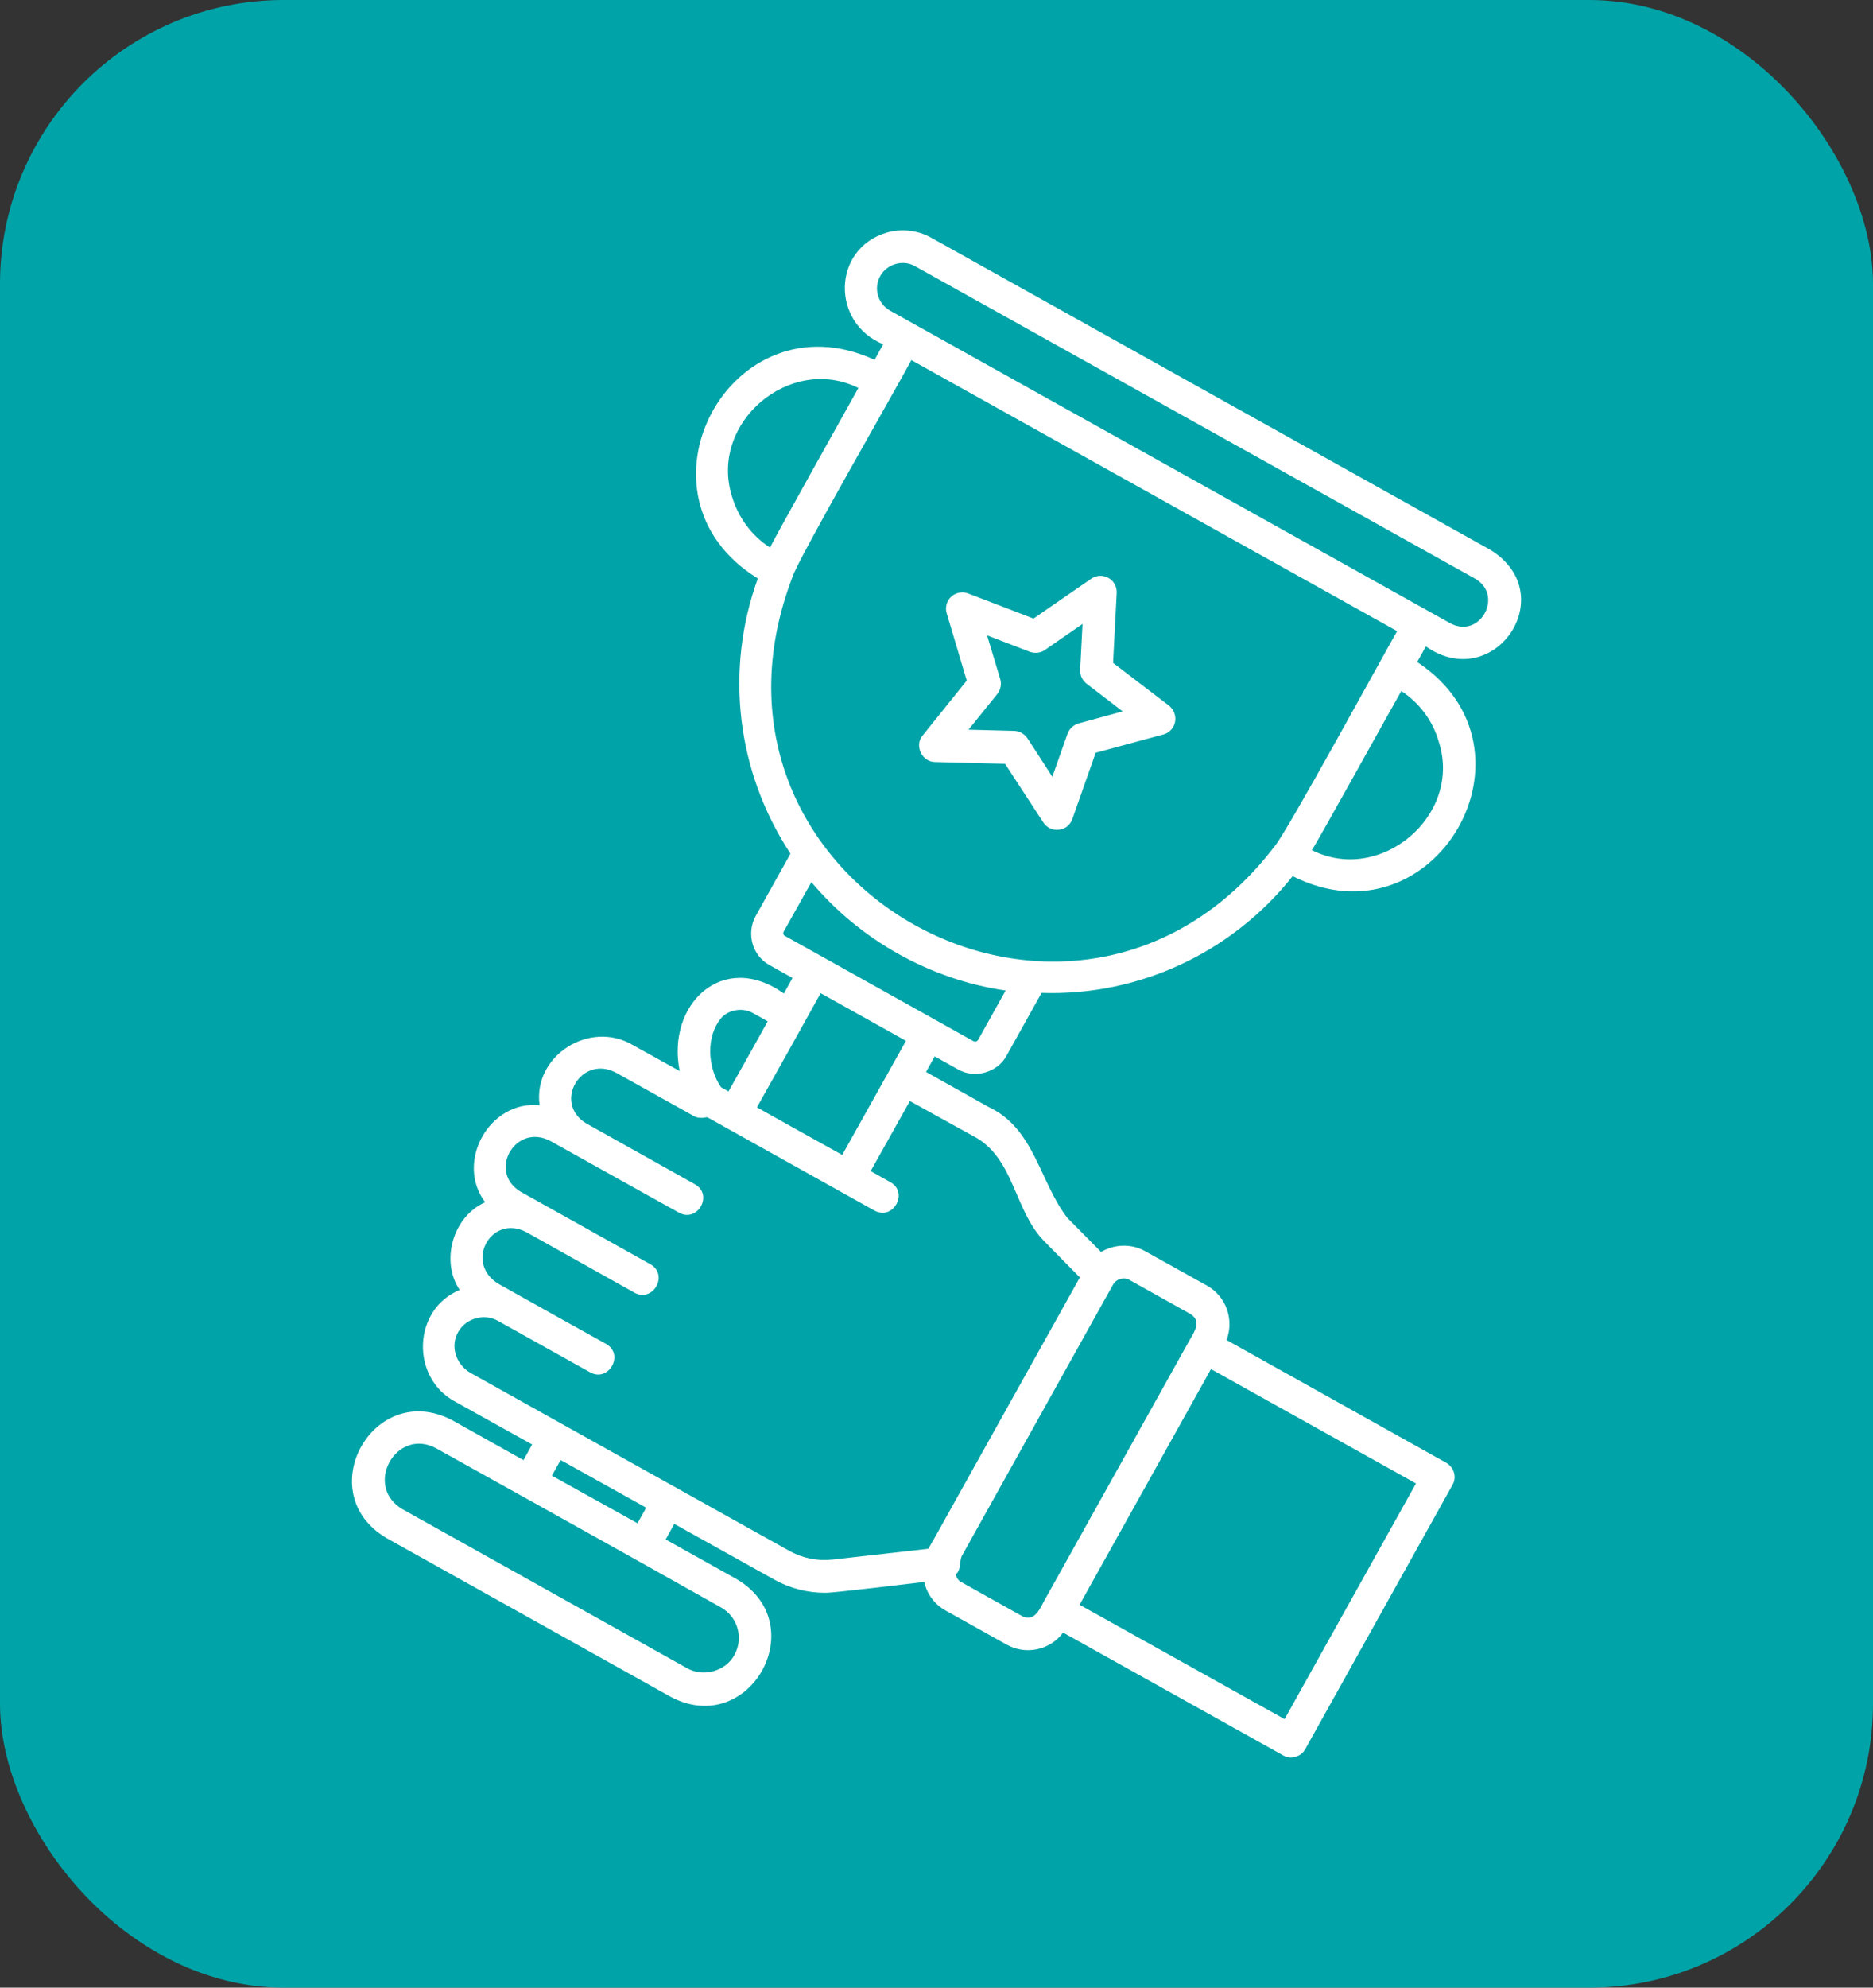
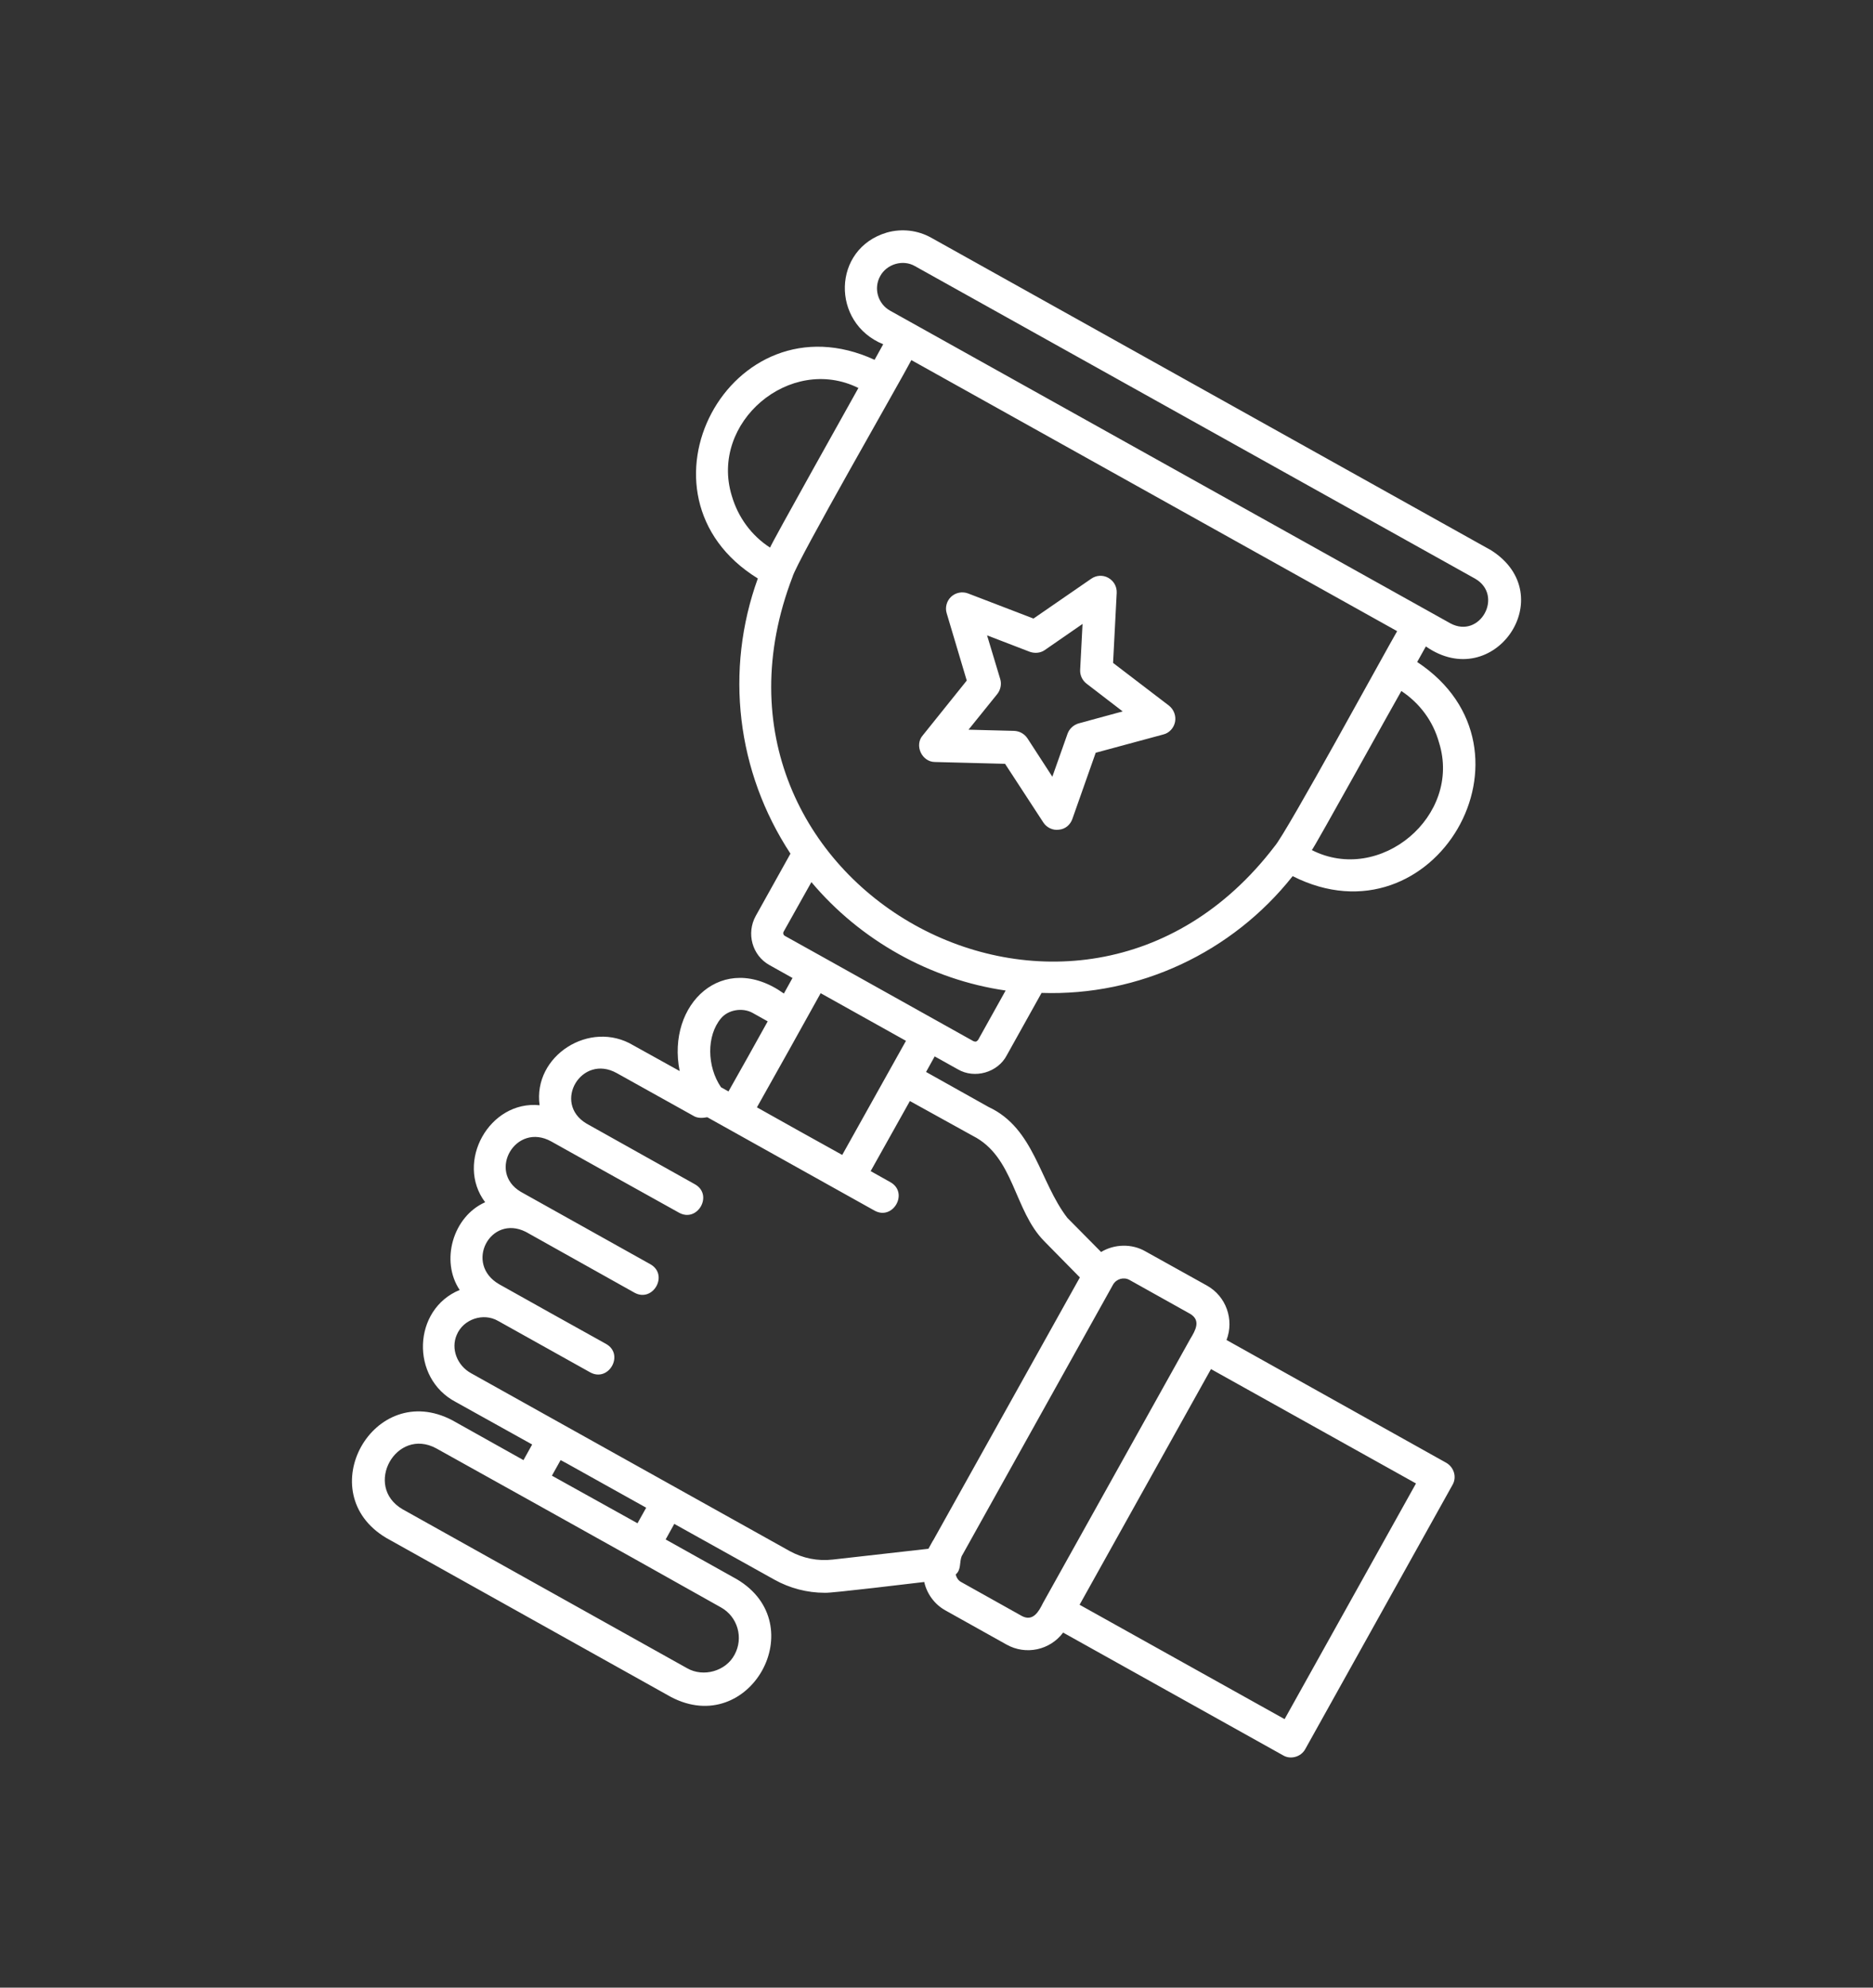
<svg xmlns="http://www.w3.org/2000/svg" width="33" height="35" viewBox="0 0 33 35" fill="none">
  <rect x="0" y="0" width="33" height="35" fill="#333333" stroke="none" />
-   <rect width="33" height="35" rx="5" fill="#00A4A8" />
-   <path d="M19.611 11.673L19.675 10.439C19.68 10.328 19.622 10.228 19.527 10.175C19.432 10.122 19.316 10.128 19.226 10.191L18.209 10.892L17.054 10.449C16.954 10.412 16.838 10.434 16.759 10.507C16.679 10.581 16.648 10.697 16.679 10.797L17.033 11.984L16.258 12.949C16.105 13.123 16.242 13.418 16.474 13.418L17.708 13.45L18.383 14.484C18.441 14.573 18.551 14.626 18.657 14.61C18.768 14.6 18.857 14.526 18.894 14.42L19.305 13.255L20.497 12.933C20.603 12.907 20.682 12.817 20.703 12.712C20.724 12.606 20.682 12.495 20.598 12.427L19.611 11.673ZM19.005 12.738C18.915 12.764 18.841 12.833 18.81 12.917L18.541 13.677L18.103 13.002C18.05 12.923 17.966 12.875 17.871 12.87L17.064 12.849L17.571 12.221C17.629 12.147 17.65 12.047 17.623 11.958L17.391 11.188L18.145 11.478C18.235 11.509 18.335 11.499 18.409 11.446L19.073 10.987L19.031 11.794C19.026 11.889 19.068 11.979 19.142 12.037L19.78 12.527L19.005 12.738ZM26.272 9.69L16.405 4.185C16.168 4.053 15.888 4.021 15.625 4.095C14.66 4.38 14.639 5.687 15.561 6.062L15.409 6.336C12.872 5.171 10.973 8.72 13.352 10.186C12.767 11.805 12.977 13.587 13.927 15.032L13.315 16.129C13.146 16.435 13.252 16.825 13.557 16.994L13.963 17.221L13.811 17.495C12.74 16.73 11.738 17.679 11.975 18.86L11.158 18.407C10.393 17.948 9.386 18.592 9.507 19.462C8.622 19.372 8.015 20.464 8.548 21.17C7.978 21.423 7.757 22.204 8.099 22.715C7.272 23.053 7.224 24.266 8.031 24.688L9.376 25.436L9.223 25.711L7.968 25.009C6.581 24.282 5.463 26.285 6.807 27.082L11.822 29.882C13.209 30.61 14.327 28.606 12.983 27.809L11.728 27.108L11.88 26.834L13.642 27.815C13.916 27.968 14.222 28.047 14.533 28.047C14.633 28.057 16.142 27.873 16.284 27.857C16.331 28.068 16.468 28.253 16.658 28.358L17.734 28.959C18.072 29.149 18.499 29.059 18.731 28.748L22.607 30.91C22.738 30.989 22.923 30.937 22.997 30.8L25.591 26.148C25.671 26.011 25.618 25.837 25.481 25.758L21.61 23.596C21.747 23.238 21.605 22.826 21.262 22.636L20.181 22.035C19.944 21.898 19.638 21.903 19.4 22.046L18.805 21.445C18.314 20.806 18.224 19.868 17.418 19.493L16.316 18.876L16.468 18.602L16.875 18.829C17.17 19.003 17.581 18.887 17.739 18.581L18.351 17.484C20.07 17.542 21.71 16.772 22.775 15.428C25.27 16.688 27.3 13.197 24.969 11.657L25.122 11.383C26.325 12.221 27.516 10.481 26.272 9.69ZM12.893 8.73C12.498 7.438 13.921 6.236 15.124 6.832C15.055 6.958 13.563 9.616 13.568 9.643C13.241 9.432 13.004 9.11 12.893 8.73ZM14.459 17.489L15.962 18.328L14.839 20.337C14.559 20.184 13.626 19.662 13.336 19.499C13.552 19.119 14.264 17.843 14.459 17.489ZM12.703 17.932C12.83 17.779 13.083 17.737 13.262 17.837L13.526 17.985C13.357 18.291 13.009 18.913 12.835 19.219L12.703 19.145C12.455 18.781 12.445 18.238 12.703 17.932ZM12.703 28.305C12.998 28.469 13.104 28.843 12.941 29.139C12.788 29.428 12.392 29.539 12.107 29.376L7.092 26.576C6.396 26.169 6.981 25.12 7.688 25.505C8.553 25.985 10.33 26.976 11.2 27.462L12.703 28.305ZM9.724 25.985L9.877 25.711L9.977 25.764L11.385 26.549L11.232 26.823L9.724 25.985ZM21.336 24.108L24.948 26.122L22.633 30.272L19.021 28.258L21.336 24.108ZM19.611 22.62C19.669 22.52 19.796 22.483 19.896 22.536L20.972 23.137C21.162 23.253 21.062 23.427 20.972 23.575L18.377 28.226C18.304 28.374 18.203 28.558 18.008 28.458L16.933 27.857C16.885 27.831 16.853 27.783 16.838 27.725C16.938 27.641 16.901 27.514 16.943 27.404L19.611 22.62ZM17.138 20C17.871 20.369 17.861 21.313 18.398 21.856L19.026 22.494L16.442 27.124C16.442 27.124 16.442 27.129 16.437 27.129L16.358 27.272L14.675 27.462C14.406 27.493 14.148 27.44 13.916 27.314C12.914 26.755 10.9 25.632 9.898 25.073L8.3 24.181C8.052 24.044 7.941 23.749 8.047 23.506C8.163 23.227 8.516 23.111 8.774 23.259L10.399 24.166C10.726 24.345 11.005 23.849 10.678 23.665C10.504 23.57 8.917 22.684 8.796 22.615C8.173 22.257 8.637 21.376 9.265 21.692L11.179 22.763C11.506 22.942 11.786 22.447 11.459 22.262C11.195 22.114 9.391 21.107 9.175 20.986C8.579 20.632 9.086 19.752 9.713 20.1C9.887 20.2 11.738 21.228 11.965 21.355C12.292 21.534 12.571 21.038 12.244 20.854L10.33 19.783C9.729 19.419 10.246 18.549 10.868 18.897L12.213 19.646C12.287 19.694 12.376 19.689 12.461 19.673C13.257 20.116 14.623 20.88 15.409 21.318C15.735 21.497 16.015 21.002 15.688 20.817L15.34 20.622L16.031 19.388L17.138 20ZM17.233 18.312C17.207 18.344 17.186 18.349 17.149 18.333C16.716 18.091 14.881 17.068 14.486 16.846L13.832 16.482C13.8 16.466 13.79 16.43 13.811 16.398L14.296 15.533C15.155 16.556 16.395 17.252 17.718 17.442L17.233 18.312ZM22.459 14.9C18.942 19.509 11.886 15.57 13.963 10.159C14.037 9.885 15.883 6.679 16.057 6.341L24.616 11.114C24.41 11.467 22.665 14.668 22.459 14.9ZM25.354 13.076C25.76 14.368 24.315 15.58 23.113 14.969C23.145 14.948 24.611 12.3 24.69 12.168C25.011 12.38 25.249 12.696 25.354 13.076ZM15.683 5.471C15.466 5.35 15.387 5.076 15.509 4.86C15.625 4.649 15.909 4.564 16.12 4.686L25.992 10.191C26.498 10.486 26.077 11.256 25.555 10.977L15.683 5.471Z" fill="white" />
+   <path d="M19.611 11.673L19.675 10.439C19.68 10.328 19.622 10.228 19.527 10.175C19.432 10.122 19.316 10.128 19.226 10.191L18.209 10.892L17.054 10.449C16.954 10.412 16.838 10.434 16.759 10.507C16.679 10.581 16.648 10.697 16.679 10.797L17.033 11.984L16.258 12.949C16.105 13.123 16.242 13.418 16.474 13.418L17.708 13.45L18.383 14.484C18.441 14.573 18.551 14.626 18.657 14.61C18.768 14.6 18.857 14.526 18.894 14.42L19.305 13.255L20.497 12.933C20.603 12.907 20.682 12.817 20.703 12.712C20.724 12.606 20.682 12.495 20.598 12.427L19.611 11.673ZM19.005 12.738C18.915 12.764 18.841 12.833 18.81 12.917L18.541 13.677L18.103 13.002C18.05 12.923 17.966 12.875 17.871 12.87L17.064 12.849L17.571 12.221C17.629 12.147 17.65 12.047 17.623 11.958L17.391 11.188L18.145 11.478C18.235 11.509 18.335 11.499 18.409 11.446L19.073 10.987L19.031 11.794C19.026 11.889 19.068 11.979 19.142 12.037L19.78 12.527L19.005 12.738ZM26.272 9.69L16.405 4.185C16.168 4.053 15.888 4.021 15.625 4.095C14.66 4.38 14.639 5.687 15.561 6.062L15.409 6.336C12.872 5.171 10.973 8.72 13.352 10.186C12.767 11.805 12.977 13.587 13.927 15.032L13.315 16.129C13.146 16.435 13.252 16.825 13.557 16.994L13.963 17.221L13.811 17.495C12.74 16.73 11.738 17.679 11.975 18.86L11.158 18.407C10.393 17.948 9.386 18.592 9.507 19.462C8.622 19.372 8.015 20.464 8.548 21.17C7.978 21.423 7.757 22.204 8.099 22.715C7.272 23.053 7.224 24.266 8.031 24.688L9.376 25.436L9.223 25.711L7.968 25.009C6.581 24.282 5.463 26.285 6.807 27.082L11.822 29.882C13.209 30.61 14.327 28.606 12.983 27.809L11.728 27.108L11.88 26.834L13.642 27.815C13.916 27.968 14.222 28.047 14.533 28.047C14.633 28.057 16.142 27.873 16.284 27.857C16.331 28.068 16.468 28.253 16.658 28.358L17.734 28.959C18.072 29.149 18.499 29.059 18.731 28.748L22.607 30.91C22.738 30.989 22.923 30.937 22.997 30.8L25.591 26.148C25.671 26.011 25.618 25.837 25.481 25.758L21.61 23.596C21.747 23.238 21.605 22.826 21.262 22.636L20.181 22.035C19.944 21.898 19.638 21.903 19.4 22.046L18.805 21.445C18.314 20.806 18.224 19.868 17.418 19.493L16.316 18.876L16.468 18.602L16.875 18.829C17.17 19.003 17.581 18.887 17.739 18.581L18.351 17.484C20.07 17.542 21.71 16.772 22.775 15.428C25.27 16.688 27.3 13.197 24.969 11.657L25.122 11.383C26.325 12.221 27.516 10.481 26.272 9.69ZM12.893 8.73C12.498 7.438 13.921 6.236 15.124 6.832C15.055 6.958 13.563 9.616 13.568 9.643C13.241 9.432 13.004 9.11 12.893 8.73ZM14.459 17.489L15.962 18.328L14.839 20.337C14.559 20.184 13.626 19.662 13.336 19.499C13.552 19.119 14.264 17.843 14.459 17.489ZM12.703 17.932C12.83 17.779 13.083 17.737 13.262 17.837L13.526 17.985C13.357 18.291 13.009 18.913 12.835 19.219L12.703 19.145C12.455 18.781 12.445 18.238 12.703 17.932ZM12.703 28.305C12.998 28.469 13.104 28.843 12.941 29.139C12.788 29.428 12.392 29.539 12.107 29.376L7.092 26.576C6.396 26.169 6.981 25.12 7.688 25.505C8.553 25.985 10.33 26.976 11.2 27.462L12.703 28.305ZM9.724 25.985L9.877 25.711L9.977 25.764L11.385 26.549L11.232 26.823L9.724 25.985ZM21.336 24.108L24.948 26.122L22.633 30.272L19.021 28.258L21.336 24.108ZM19.611 22.62C19.669 22.52 19.796 22.483 19.896 22.536L20.972 23.137C21.162 23.253 21.062 23.427 20.972 23.575L18.377 28.226C18.304 28.374 18.203 28.558 18.008 28.458L16.933 27.857C16.885 27.831 16.853 27.783 16.838 27.725C16.938 27.641 16.901 27.514 16.943 27.404L19.611 22.62ZM17.138 20C17.871 20.369 17.861 21.313 18.398 21.856L19.026 22.494L16.442 27.124C16.442 27.124 16.442 27.129 16.437 27.129L16.358 27.272L14.675 27.462C14.406 27.493 14.148 27.44 13.916 27.314C12.914 26.755 10.9 25.632 9.898 25.073L8.3 24.181C8.052 24.044 7.941 23.749 8.047 23.506C8.163 23.227 8.516 23.111 8.774 23.259L10.399 24.166C10.726 24.345 11.005 23.849 10.678 23.665C10.504 23.57 8.917 22.684 8.796 22.615C8.173 22.257 8.637 21.376 9.265 21.692L11.179 22.763C11.506 22.942 11.786 22.447 11.459 22.262C11.195 22.114 9.391 21.107 9.175 20.986C8.579 20.632 9.086 19.752 9.713 20.1C9.887 20.2 11.738 21.228 11.965 21.355C12.292 21.534 12.571 21.038 12.244 20.854L10.33 19.783C9.729 19.419 10.246 18.549 10.868 18.897L12.213 19.646C12.287 19.694 12.376 19.689 12.461 19.673C13.257 20.116 14.623 20.88 15.409 21.318C15.735 21.497 16.015 21.002 15.688 20.817L15.34 20.622L16.031 19.388L17.138 20ZM17.233 18.312C17.207 18.344 17.186 18.349 17.149 18.333C16.716 18.091 14.881 17.068 14.486 16.846L13.832 16.482C13.8 16.466 13.79 16.43 13.811 16.398L14.296 15.533C15.155 16.556 16.395 17.252 17.718 17.442L17.233 18.312M22.459 14.9C18.942 19.509 11.886 15.57 13.963 10.159C14.037 9.885 15.883 6.679 16.057 6.341L24.616 11.114C24.41 11.467 22.665 14.668 22.459 14.9ZM25.354 13.076C25.76 14.368 24.315 15.58 23.113 14.969C23.145 14.948 24.611 12.3 24.69 12.168C25.011 12.38 25.249 12.696 25.354 13.076ZM15.683 5.471C15.466 5.35 15.387 5.076 15.509 4.86C15.625 4.649 15.909 4.564 16.12 4.686L25.992 10.191C26.498 10.486 26.077 11.256 25.555 10.977L15.683 5.471Z" fill="white" />
</svg>